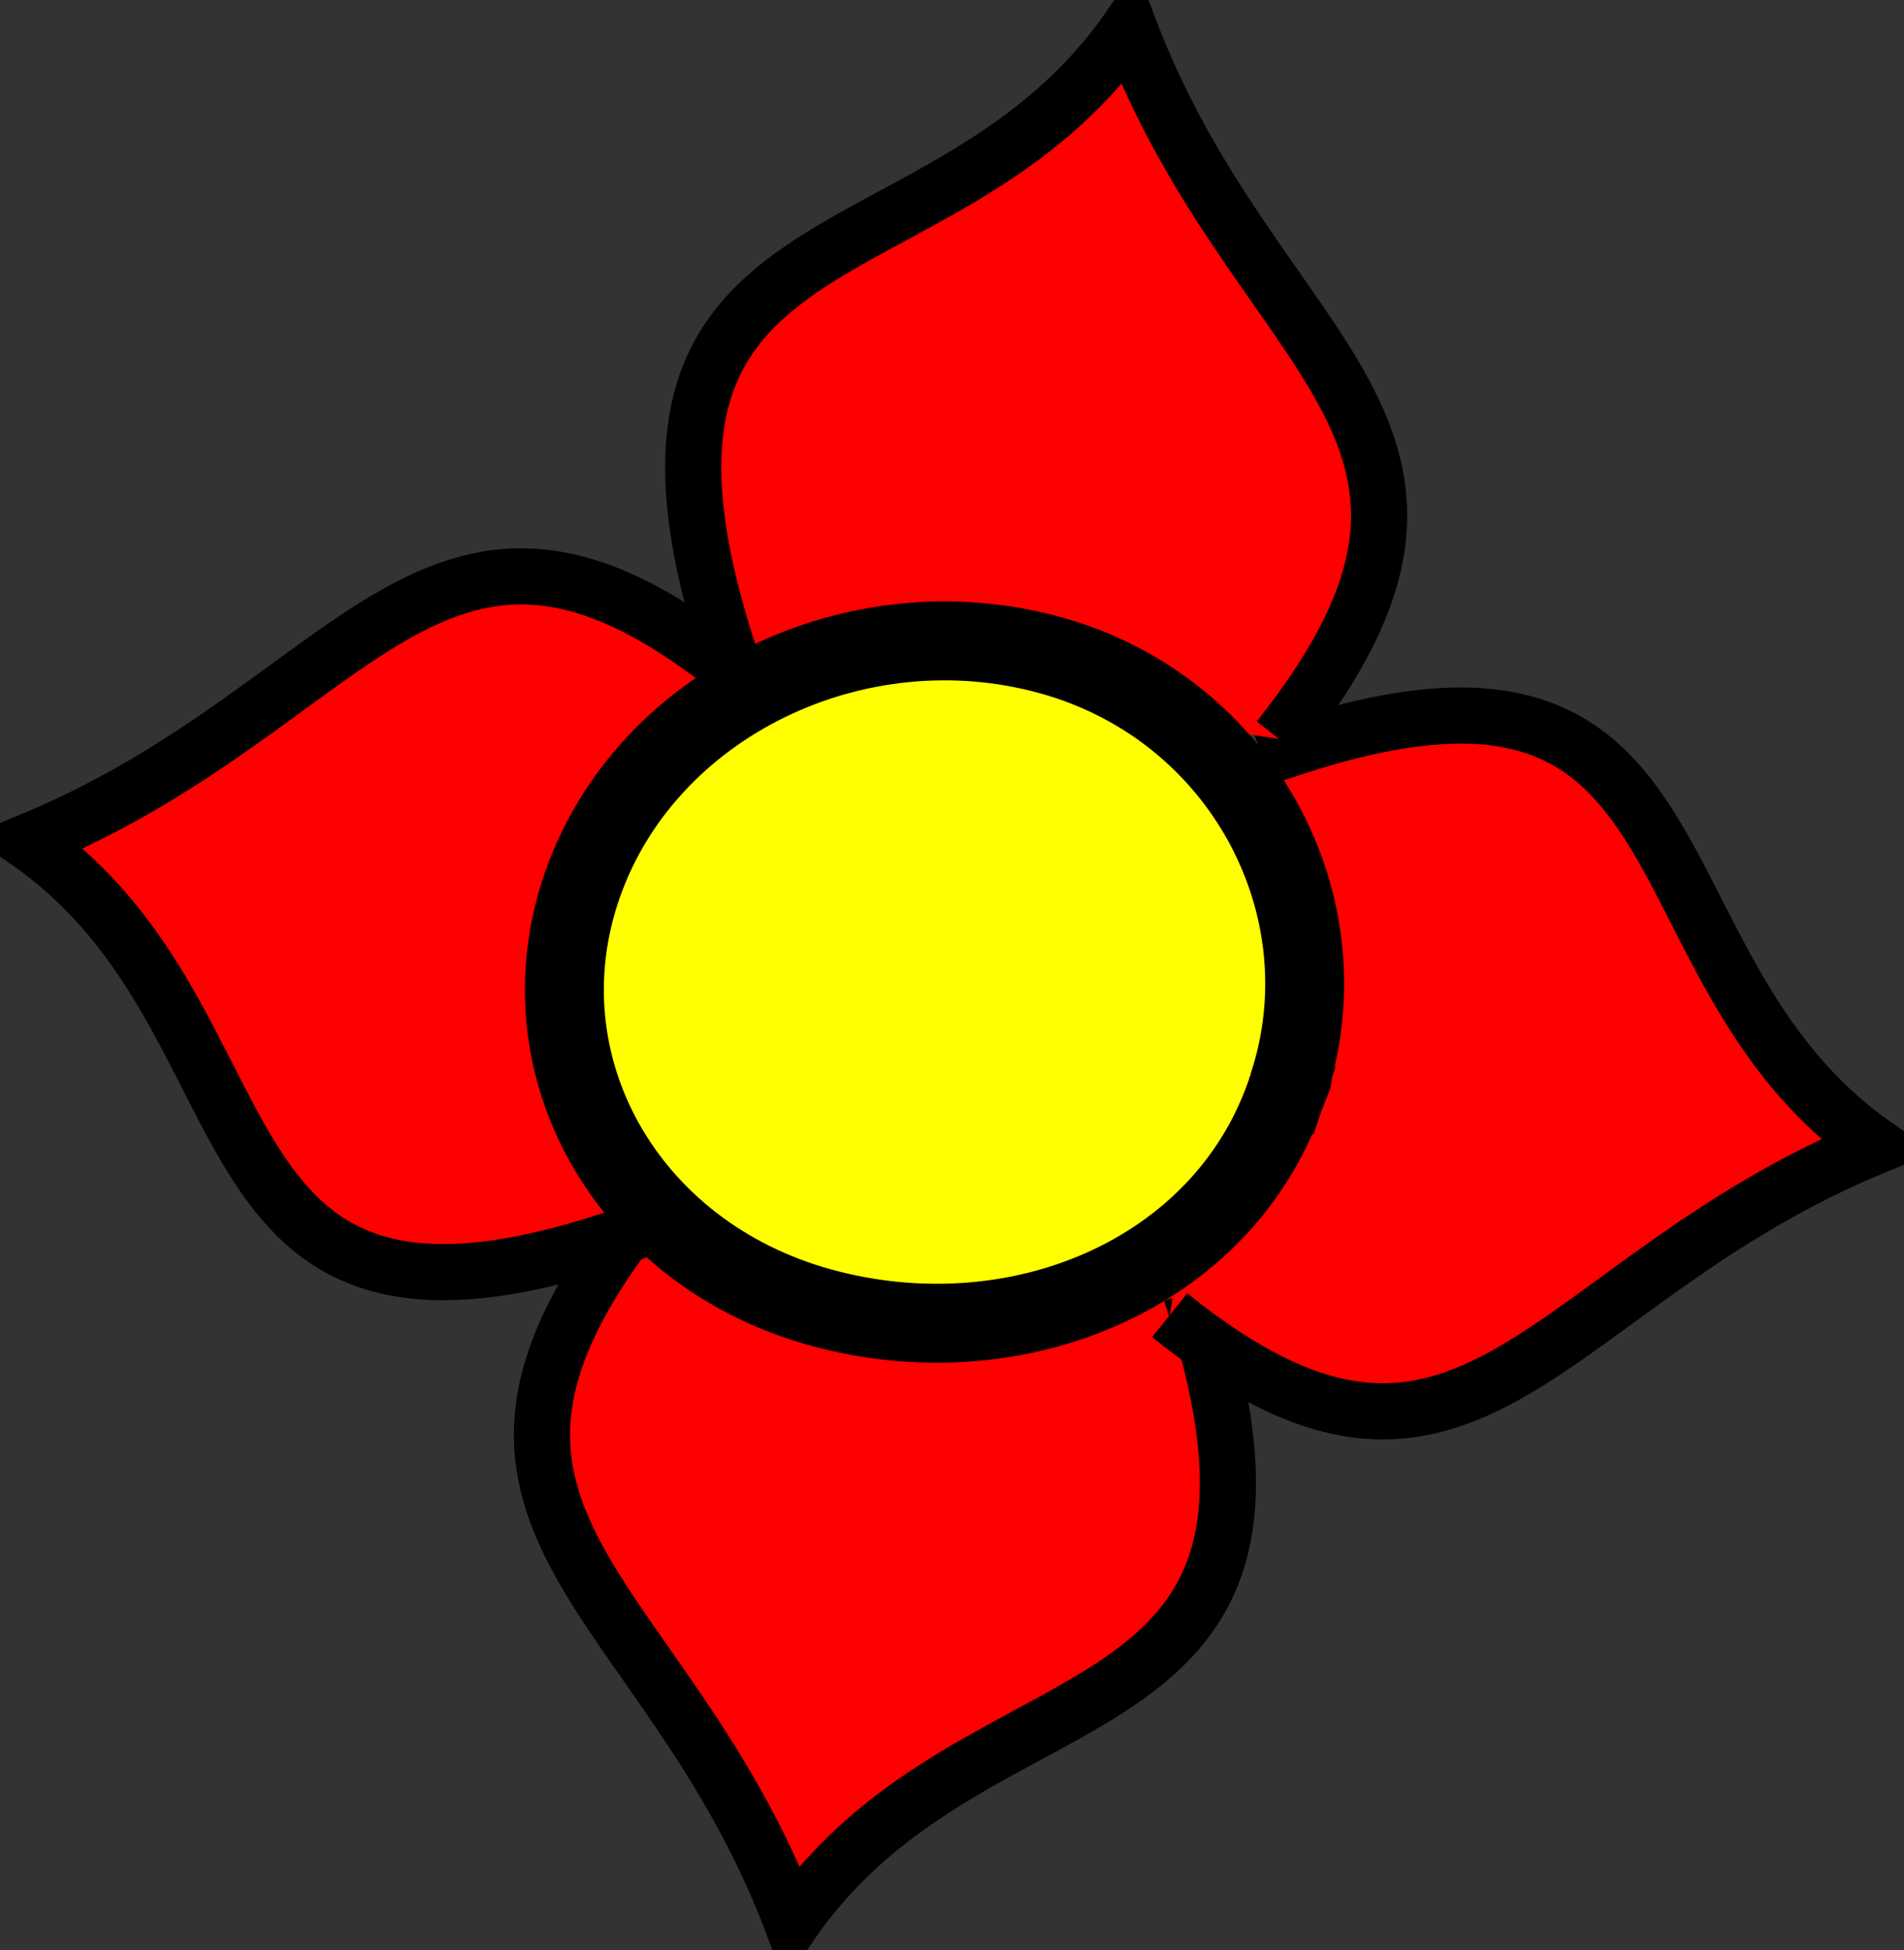
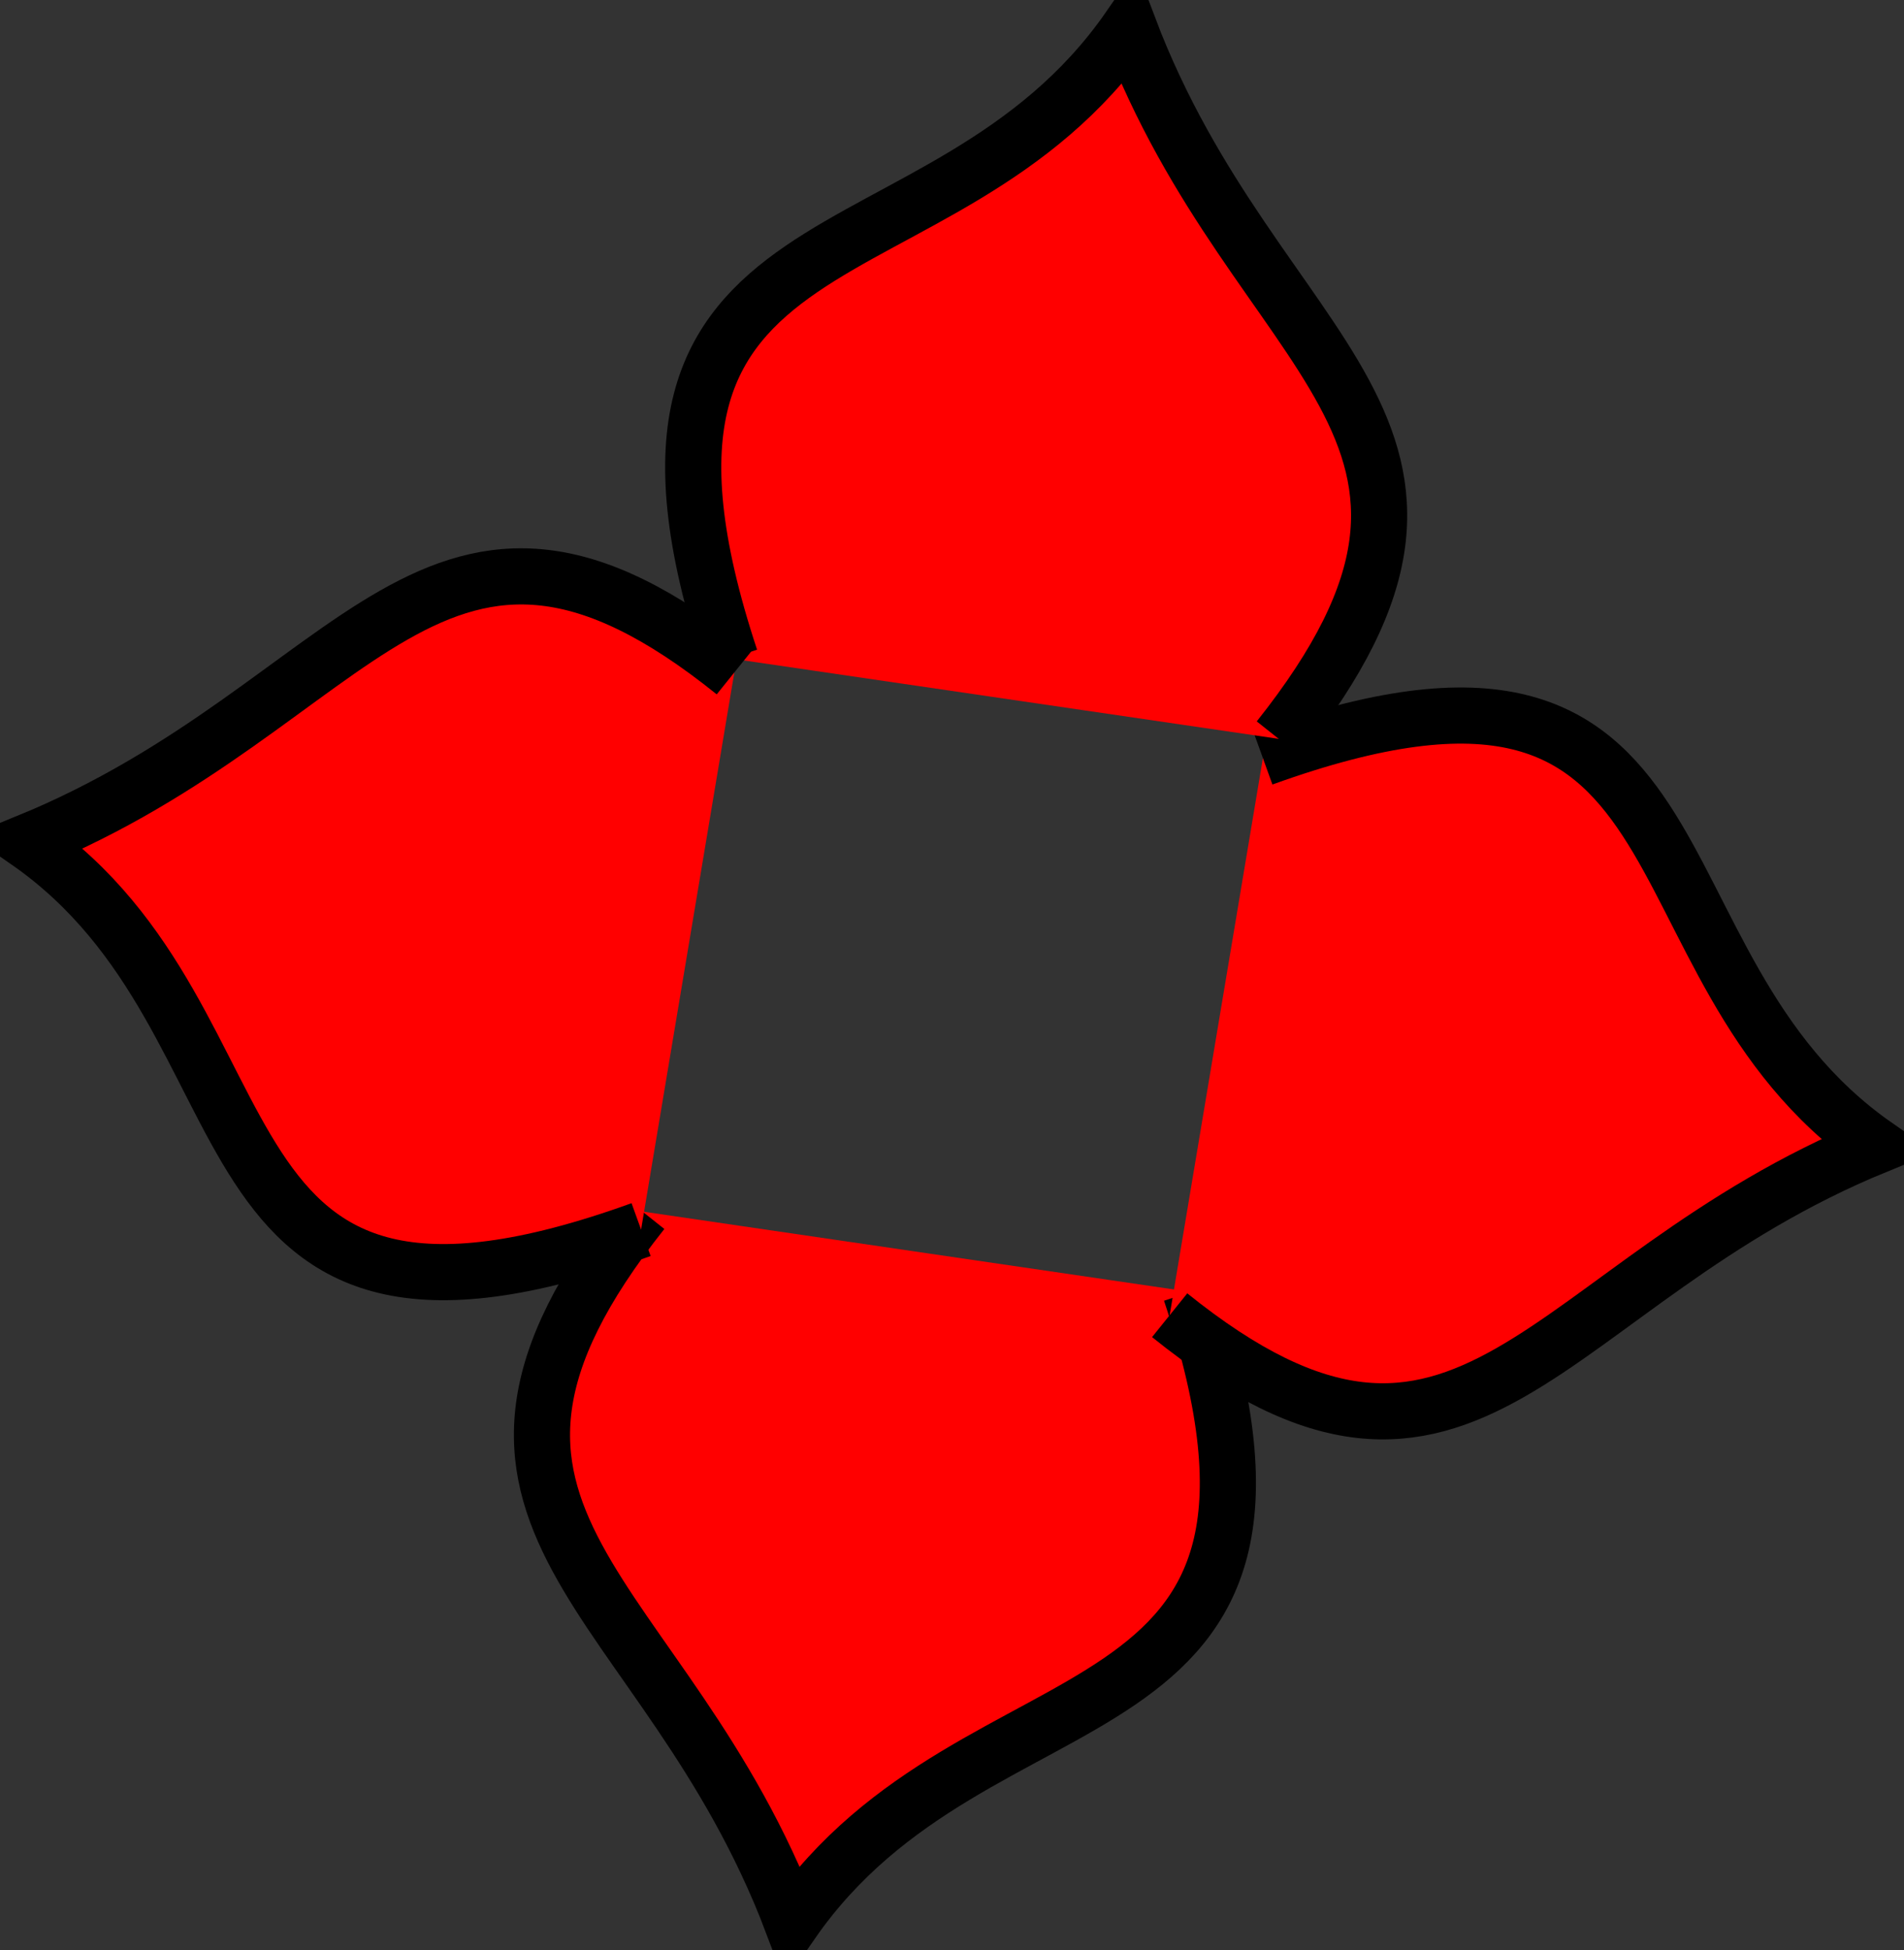
<svg xmlns="http://www.w3.org/2000/svg" xmlns:ns1="http://sodipodi.sourceforge.net/DTD/sodipodi-0.dtd" xmlns:ns2="http://www.inkscape.org/namespaces/inkscape" id="svg2" ns1:version="0.32" ns2:version="0.47 r22583" width="68.191" height="69.84" version="1.0" ns1:docname="flower red.svg" ns2:export-filename="D:\olek\Pulpit\svg\POL_Chodzie  _COA.png" ns2:export-xdpi="87.080002" ns2:export-ydpi="87.080002">
  <rect width="100%" height="100%" fill="#333333" stroke="none" />
  <defs id="defs5">
    <ns2:perspective ns1:type="inkscape:persp3d" ns2:vp_x="0 : 290 : 1" ns2:vp_y="0 : 1000 : 0" ns2:vp_z="500 : 290 : 1" ns2:persp3d-origin="250 : 193.33333 : 1" id="perspective93" />
  </defs>
  <ns1:namedview ns2:window-height="706" ns2:window-width="1366" ns2:pageshadow="2" ns2:pageopacity="0.0" borderopacity="1.0" bordercolor="#666666" pagecolor="#ffffff" id="base" borderlayer="top" ns2:zoom="2.8284271" ns2:cx="5.0824578" ns2:cy="20.997209" ns2:window-x="-8" ns2:window-y="-8" ns2:current-layer="layer4" showguides="true" ns2:guide-bbox="true" showgrid="false" ns2:window-maximized="1" />
  <g ns2:groupmode="layer" id="layer1" ns2:label="s" style="display:inline" transform="translate(-300.738,-389.055)" />
  <g ns2:groupmode="layer" id="layer5" ns2:label="g" style="display:inline" transform="translate(-300.738,-389.055)" />
  <g ns2:groupmode="layer" id="layer4" ns2:label="f" style="display:inline" transform="translate(-300.738,-389.055)">
    <g id="g7112" transform="translate(-0.064,-7.5)" style="stroke:#000000;stroke-opacity:1" />
    <path style="color:#000000;fill:#ff0000;fill-opacity:1;fill-rule:evenodd;stroke:#000000;stroke-width:2.011;stroke-linecap:butt;stroke-linejoin:miter;stroke-miterlimit:4;stroke-opacity:1;stroke-dasharray:none;stroke-dashoffset:0;marker:none;visibility:visible;display:inline;overflow:visible" d="m 323.744,432.438 c -8.826,11.106 0.81,13.47 5.361,25.452 6.703,-9.655 19.818,-5.821 14.277,-22.573" id="path8652" ns1:nodetypes="ccc" />
    <path style="color:#000000;fill:#ff0000;fill-opacity:1;fill-rule:evenodd;stroke:#000000;stroke-width:2.011;stroke-linecap:butt;stroke-linejoin:miter;stroke-miterlimit:4;stroke-opacity:1;stroke-dasharray:none;stroke-dashoffset:0;marker:none;visibility:visible;display:inline;overflow:visible" d="m 342.629,436.152 c 10.757,8.656 13.335,-1.157 25.294,-6.064 -9.376,-6.543 -5.257,-19.915 -21.955,-13.886" id="path8654" ns1:nodetypes="ccc" />
    <path style="color:#000000;fill:#ff0000;fill-opacity:1;fill-rule:evenodd;stroke:#000000;stroke-width:2.011;stroke-linecap:butt;stroke-linejoin:miter;stroke-miterlimit:4;stroke-opacity:1;stroke-dasharray:none;stroke-dashoffset:0;marker:none;visibility:visible;display:inline;overflow:visible" d="m 346.535,415.513 c 8.826,-11.106 -0.81,-13.47 -5.361,-25.452 -6.703,9.655 -19.818,5.821 -14.277,22.573" id="path8656" ns1:nodetypes="ccc" />
    <path style="color:#000000;fill:#ff0000;fill-opacity:1;fill-rule:evenodd;stroke:#000000;stroke-width:2.011;stroke-linecap:butt;stroke-linejoin:miter;stroke-miterlimit:4;stroke-opacity:1;stroke-dasharray:none;stroke-dashoffset:0;marker:none;visibility:visible;display:inline;overflow:visible" d="m 327.037,413.136 c -10.757,-8.656 -13.335,1.157 -25.294,6.064 9.376,6.543 5.257,19.915 21.955,13.886" id="path8658" ns1:nodetypes="ccc" />
-     <path id="path8660" style="color:#000000;fill:#ffff00;fill-opacity:1;fill-rule:evenodd;stroke:#000000;stroke-width:2.827;stroke-linecap:butt;stroke-linejoin:miter;stroke-miterlimit:4;stroke-opacity:1;stroke-dashoffset:0;marker:none;visibility:visible;display:inline;overflow:visible" d="m 346.858,427.988 c -0.164,0.526 0.519,-1.29 -0.088,0.279 -2.271,6.45 -9.669,9.529 -16.645,7.606 -6.976,-1.923 -10.789,-8.71 -8.518,-15.16 2.271,-6.45 9.767,-10.12 16.743,-8.198 6.908,1.904 10.662,9.06 8.508,15.473 l -3.9e-4,-1.2e-4 z" ns1:nodetypes="ccssscc" />
  </g>
  <g ns2:groupmode="layer" id="layer3" ns2:label="d" style="display:inline" transform="translate(-300.738,-389.055)" />
  <g ns2:groupmode="layer" id="layer2" ns2:label="herb" style="display:inline" transform="translate(-300.738,-389.055)" />
</svg>